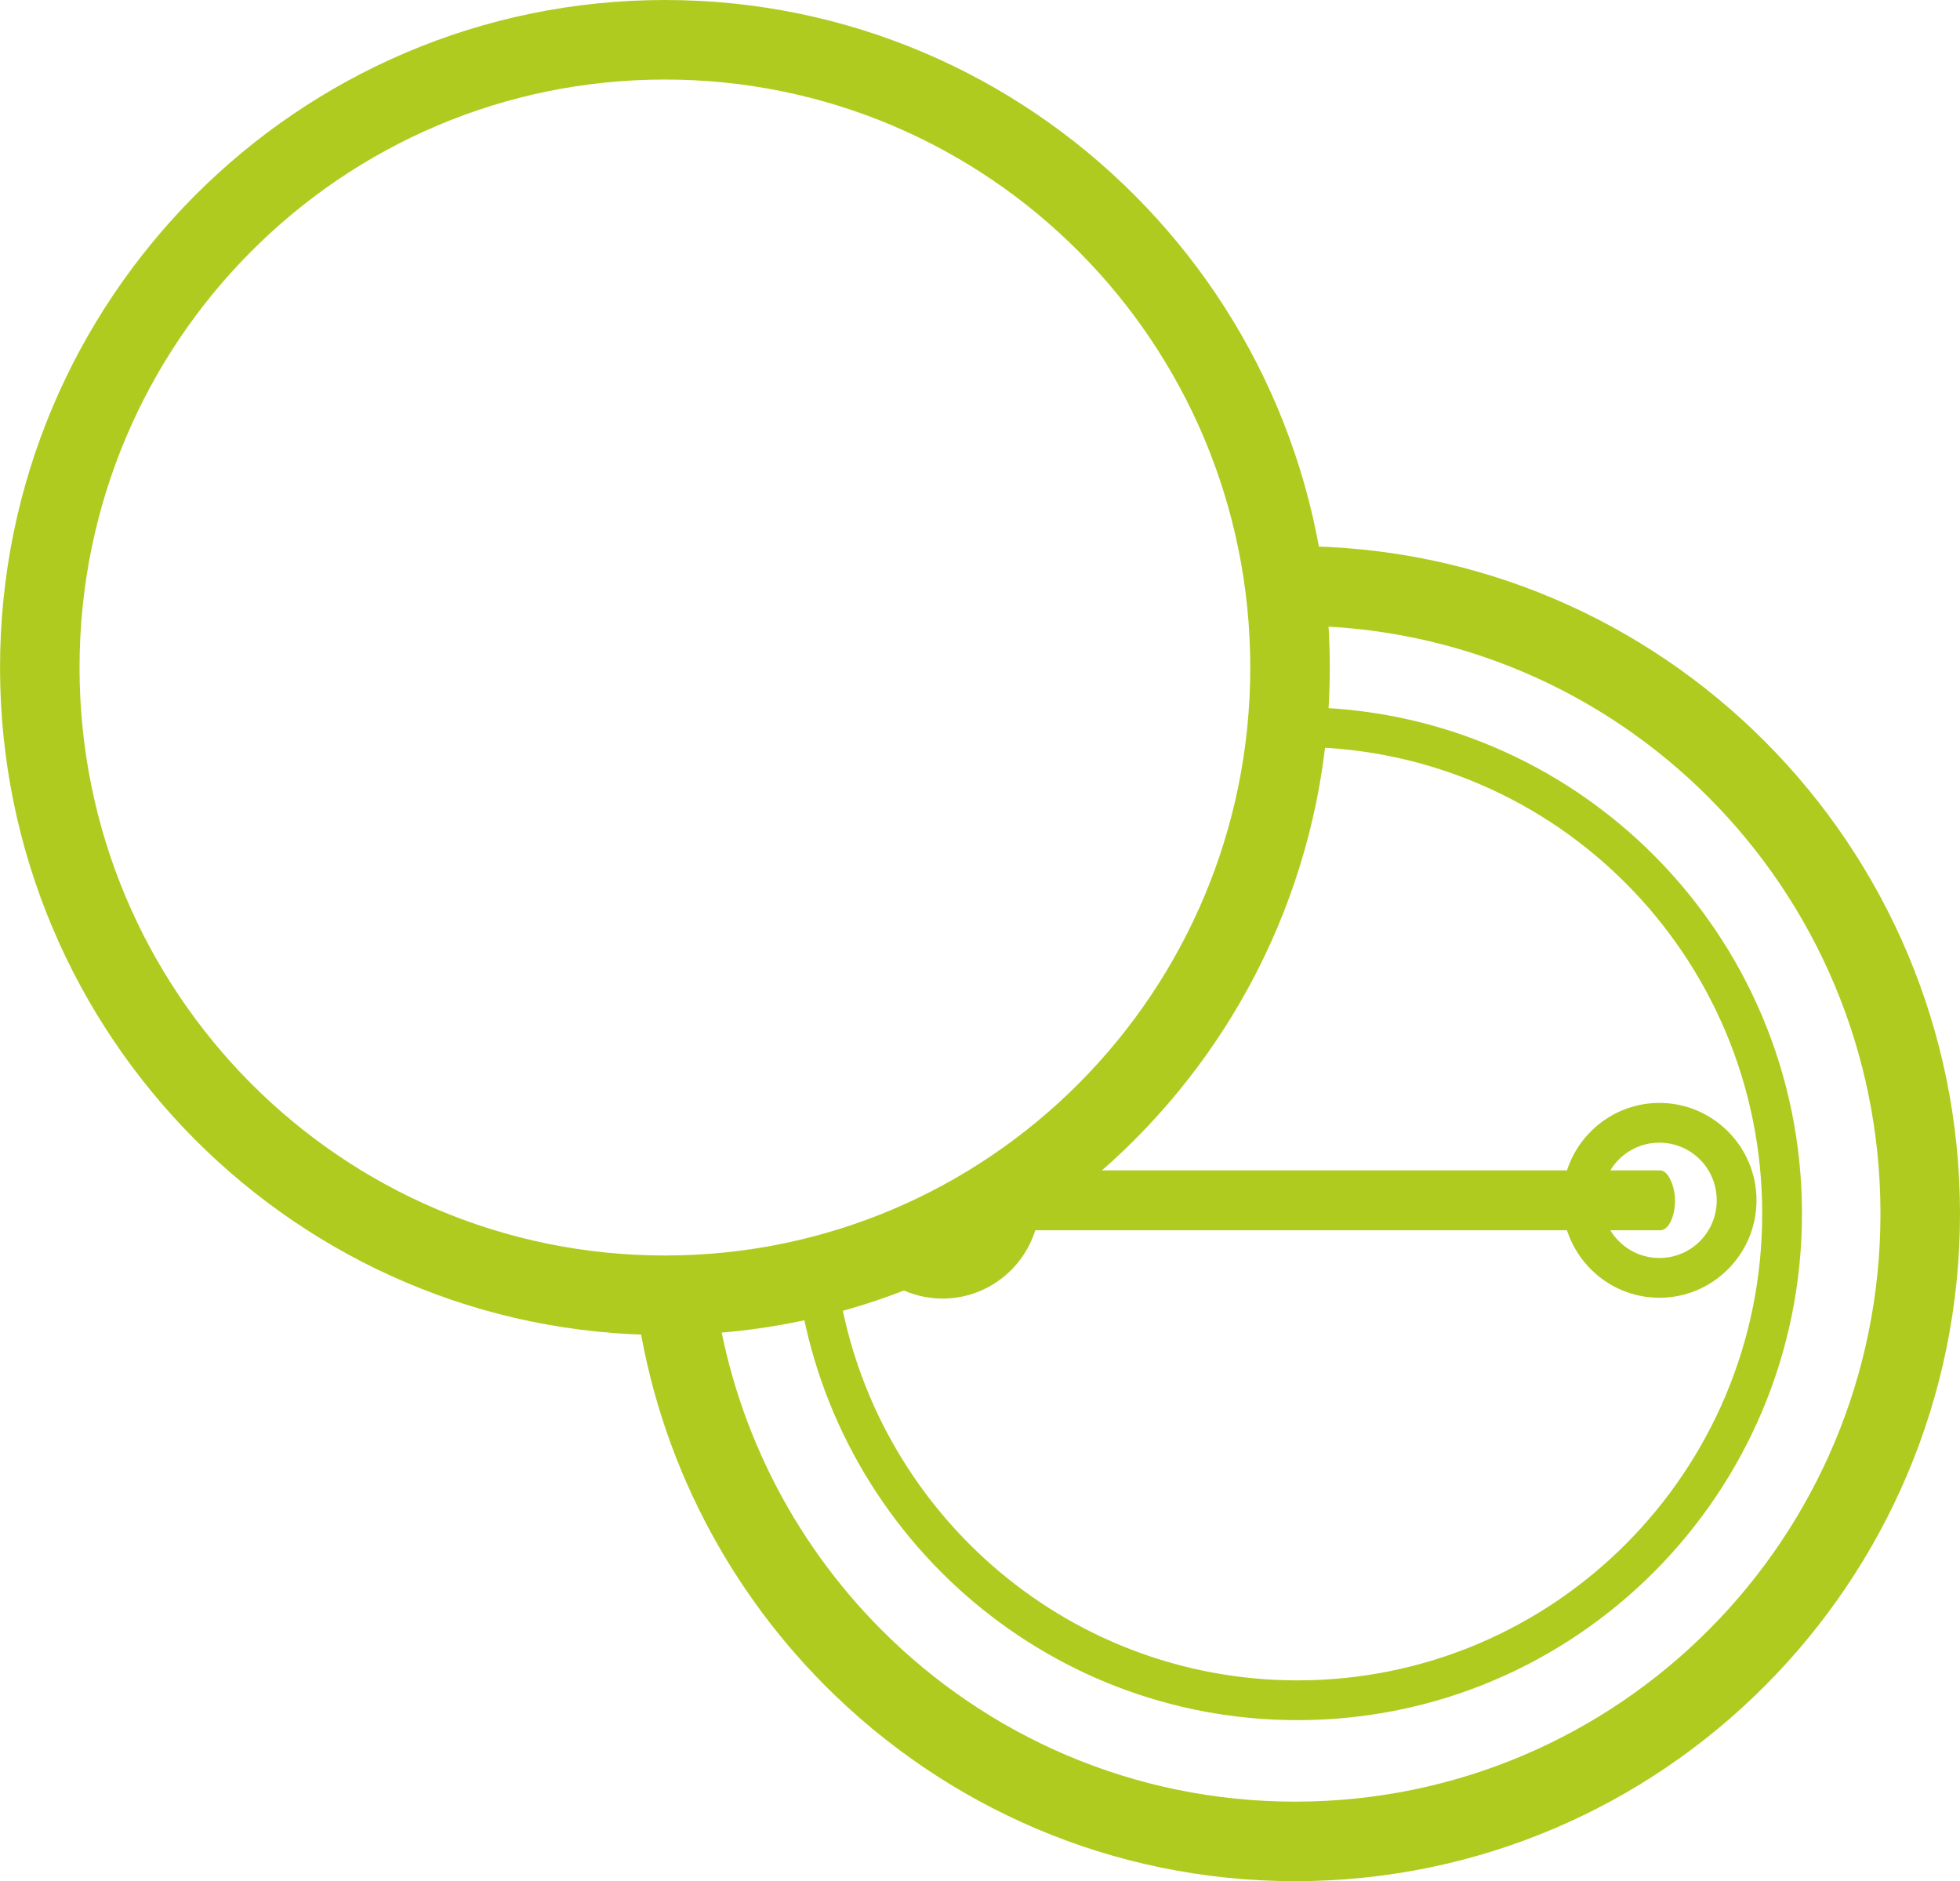
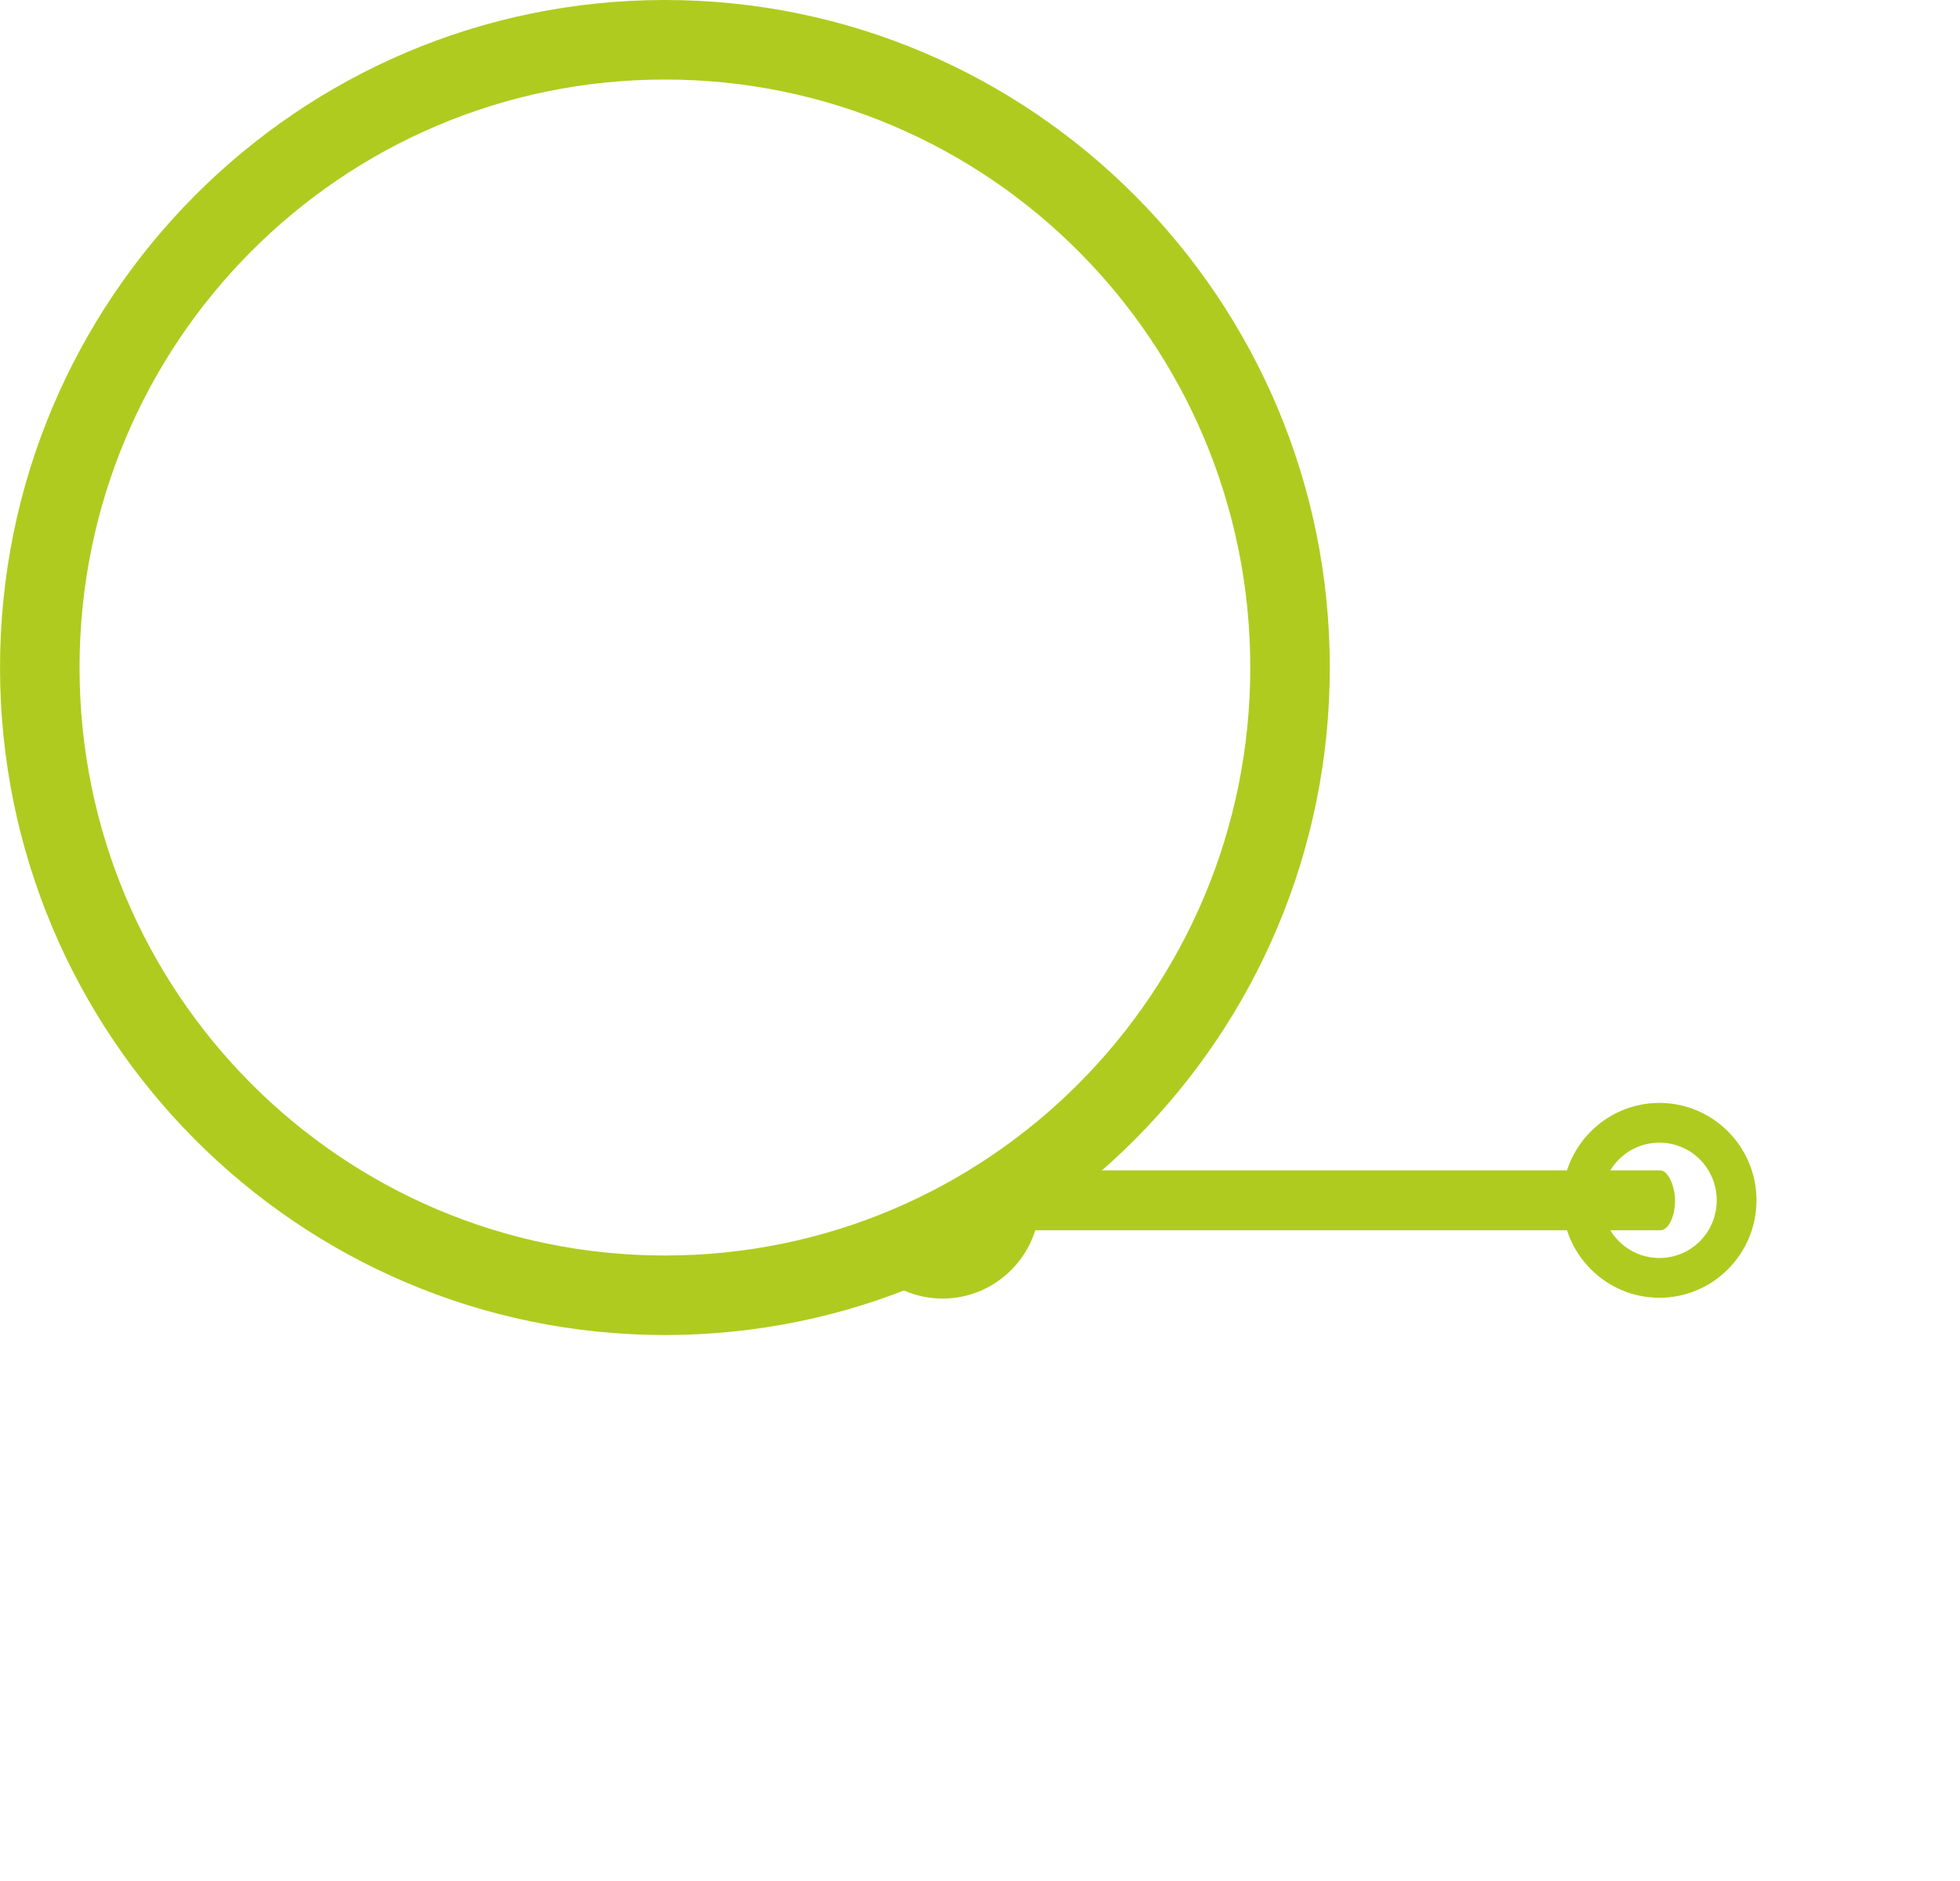
<svg xmlns="http://www.w3.org/2000/svg" xml:space="preserve" width="41.375mm" height="39.707mm" version="1.1" style="shape-rendering:geometricPrecision; text-rendering:geometricPrecision; image-rendering:optimizeQuality; fill-rule:evenodd; clip-rule:evenodd" viewBox="0 0 1614.96 1549.87">
  <defs>
    <style type="text/css"> .fil0 {fill:#B0CB1F} .fil1 {fill:#B0CB1F;fill-rule:nonzero} </style>
  </defs>
  <g id="Слой_x0020_1">
    <rect class="fil0" x="794.6" y="964.26" width="585.56" height="49.34" rx="12.16" ry="24.67" />
    <path class="fil1" d="M547.85 0c151.22,0 288.19,61.61 387.39,161.21 99.14,99.54 160.46,236.99 160.46,388.75 0,151.75 -61.32,289.2 -160.46,388.74 -99.19,99.6 -236.16,161.21 -387.38,161.21 -151.22,0 -288.19,-61.61 -387.38,-161.21 -99.14,-99.54 -160.46,-236.99 -160.46,-388.74 0,-151.75 61.32,-289.21 160.46,-388.75 99.19,-99.6 236.16,-161.21 387.38,-161.21zm341.05 207.28c-87.22,-87.58 -207.8,-141.75 -341.05,-141.75 -133.25,0 -253.83,54.17 -341.05,141.75 -87.28,87.63 -141.27,208.79 -141.27,342.68 0,133.89 53.99,255.04 141.27,342.67 87.22,87.58 207.8,141.76 341.05,141.76 133.25,0 253.83,-54.17 341.05,-141.76 87.28,-87.64 141.27,-208.79 141.27,-342.67 0,-133.89 -53.99,-255.04 -141.27,-342.68z" />
-     <path class="fil1" d="M1069.12 582.65c114.74,0 218.66,46.73 293.9,122.28 75.21,75.52 121.74,179.82 121.74,294.99 0,115.17 -46.53,219.47 -121.74,295 -75.24,75.54 -179.15,122.28 -293.9,122.28 -105.03,0 -200.96,-39.12 -274.13,-103.63 -74.03,-65.27 -124.76,-156.63 -138.01,-259.81l-1.85 -14.39 14.07 -3.53c101.58,-25.5 190.82,-82.28 256.97,-159.55 65.38,-76.37 108.22,-172.71 118.17,-278.62l1.37 -14.57c7.78,-0.14 15.56,-0.32 23.35,-0.38l0.06 -0.06zm270.73 145.31c-67.91,-68.19 -161.28,-110.88 -264.61,-112.5 -13.07,107.08 -57.7,204.33 -124.24,282.07 -67.38,78.7 -157.24,137.46 -259.56,166.23 14.83,89.18 60.3,168.02 125.18,225.22 67.39,59.42 155.76,95.45 252.5,95.45 105.76,0 201.48,-43.02 270.73,-112.55 69.28,-69.56 112.14,-165.72 112.14,-271.96 0,-106.24 -42.86,-202.39 -112.14,-271.96z" />
-     <path class="fil1" d="M1067.12 449.97c151.22,0 288.19,61.61 387.38,161.21 99.14,99.55 160.46,236.99 160.46,388.74 0,151.75 -61.32,289.21 -160.46,388.75 -99.19,99.6 -236.16,161.21 -387.38,161.21 -151.22,0 -288.19,-61.61 -387.38,-161.21 -84.41,-84.75 -141.39,-196.98 -156.47,-322.12 8.15,0.39 16.34,0.6 24.58,0.6 13.92,0 27.7,-0.57 41.33,-1.66 14.48,107.64 64.1,204.03 136.89,277.11 87.22,87.58 207.8,141.75 341.05,141.75 133.25,0 253.83,-54.17 341.05,-141.75 87.28,-87.64 141.26,-208.79 141.26,-342.68 0,-133.89 -53.99,-255.04 -141.27,-342.67 -87.22,-87.58 -207.8,-141.76 -341.05,-141.76l-5.35 0.04c-1.46,-22.2 -4.3,-44.03 -8.46,-65.39 4.59,-0.11 9.19,-0.17 13.81,-0.17z" />
    <path class="fil1" d="M1367.28 908.67c22.06,0 42.07,9.01 56.57,23.57 14.48,14.54 23.44,34.59 23.44,56.7 0,22.1 -8.95,42.16 -23.44,56.69 -14.5,14.56 -34.51,23.58 -56.57,23.58 -22.06,0 -42.07,-9.01 -56.57,-23.58 -14.48,-14.54 -23.44,-34.59 -23.44,-56.69 0,-22.1 8.96,-42.16 23.44,-56.7 14.5,-14.56 34.51,-23.57 56.57,-23.57zm33.41 46.61c-8.52,-8.55 -20.34,-13.84 -33.41,-13.84 -13.07,0 -24.89,5.29 -33.41,13.84 -8.54,8.58 -13.84,20.48 -13.84,33.66 0,13.17 5.29,25.07 13.84,33.65 8.52,8.55 20.34,13.85 33.41,13.85 13.07,0 24.89,-5.3 33.41,-13.85 8.54,-8.58 13.83,-20.48 13.83,-33.65 0,-13.17 -5.29,-25.07 -13.83,-33.66z" />
-     <path class="fil1" d="M853.28 966.41c2.21,7.34 3.41,15.13 3.41,23.19 0,22.1 -8.96,42.16 -23.44,56.69 -14.5,14.56 -34.5,23.58 -56.57,23.58 -22.06,0 -42.07,-9.01 -56.57,-23.58 -2.11,-2.12 -4.1,-4.36 -5.97,-6.7 11.25,-3.86 22.34,-8.09 33.22,-12.68 8.04,6.38 18.22,10.2 29.32,10.2 13.07,0 24.89,-5.3 33.4,-13.85 8.54,-8.58 13.84,-20.48 13.84,-33.65 0,-0.98 -0.03,-1.94 -0.09,-2.91 10.06,-6.42 19.87,-13.2 29.45,-20.28z" />
+     <path class="fil1" d="M853.28 966.41c2.21,7.34 3.41,15.13 3.41,23.19 0,22.1 -8.96,42.16 -23.44,56.69 -14.5,14.56 -34.5,23.58 -56.57,23.58 -22.06,0 -42.07,-9.01 -56.57,-23.58 -2.11,-2.12 -4.1,-4.36 -5.97,-6.7 11.25,-3.86 22.34,-8.09 33.22,-12.68 8.04,6.38 18.22,10.2 29.32,10.2 13.07,0 24.89,-5.3 33.4,-13.85 8.54,-8.58 13.84,-20.48 13.84,-33.65 0,-0.98 -0.03,-1.94 -0.09,-2.91 10.06,-6.42 19.87,-13.2 29.45,-20.28" />
  </g>
</svg>